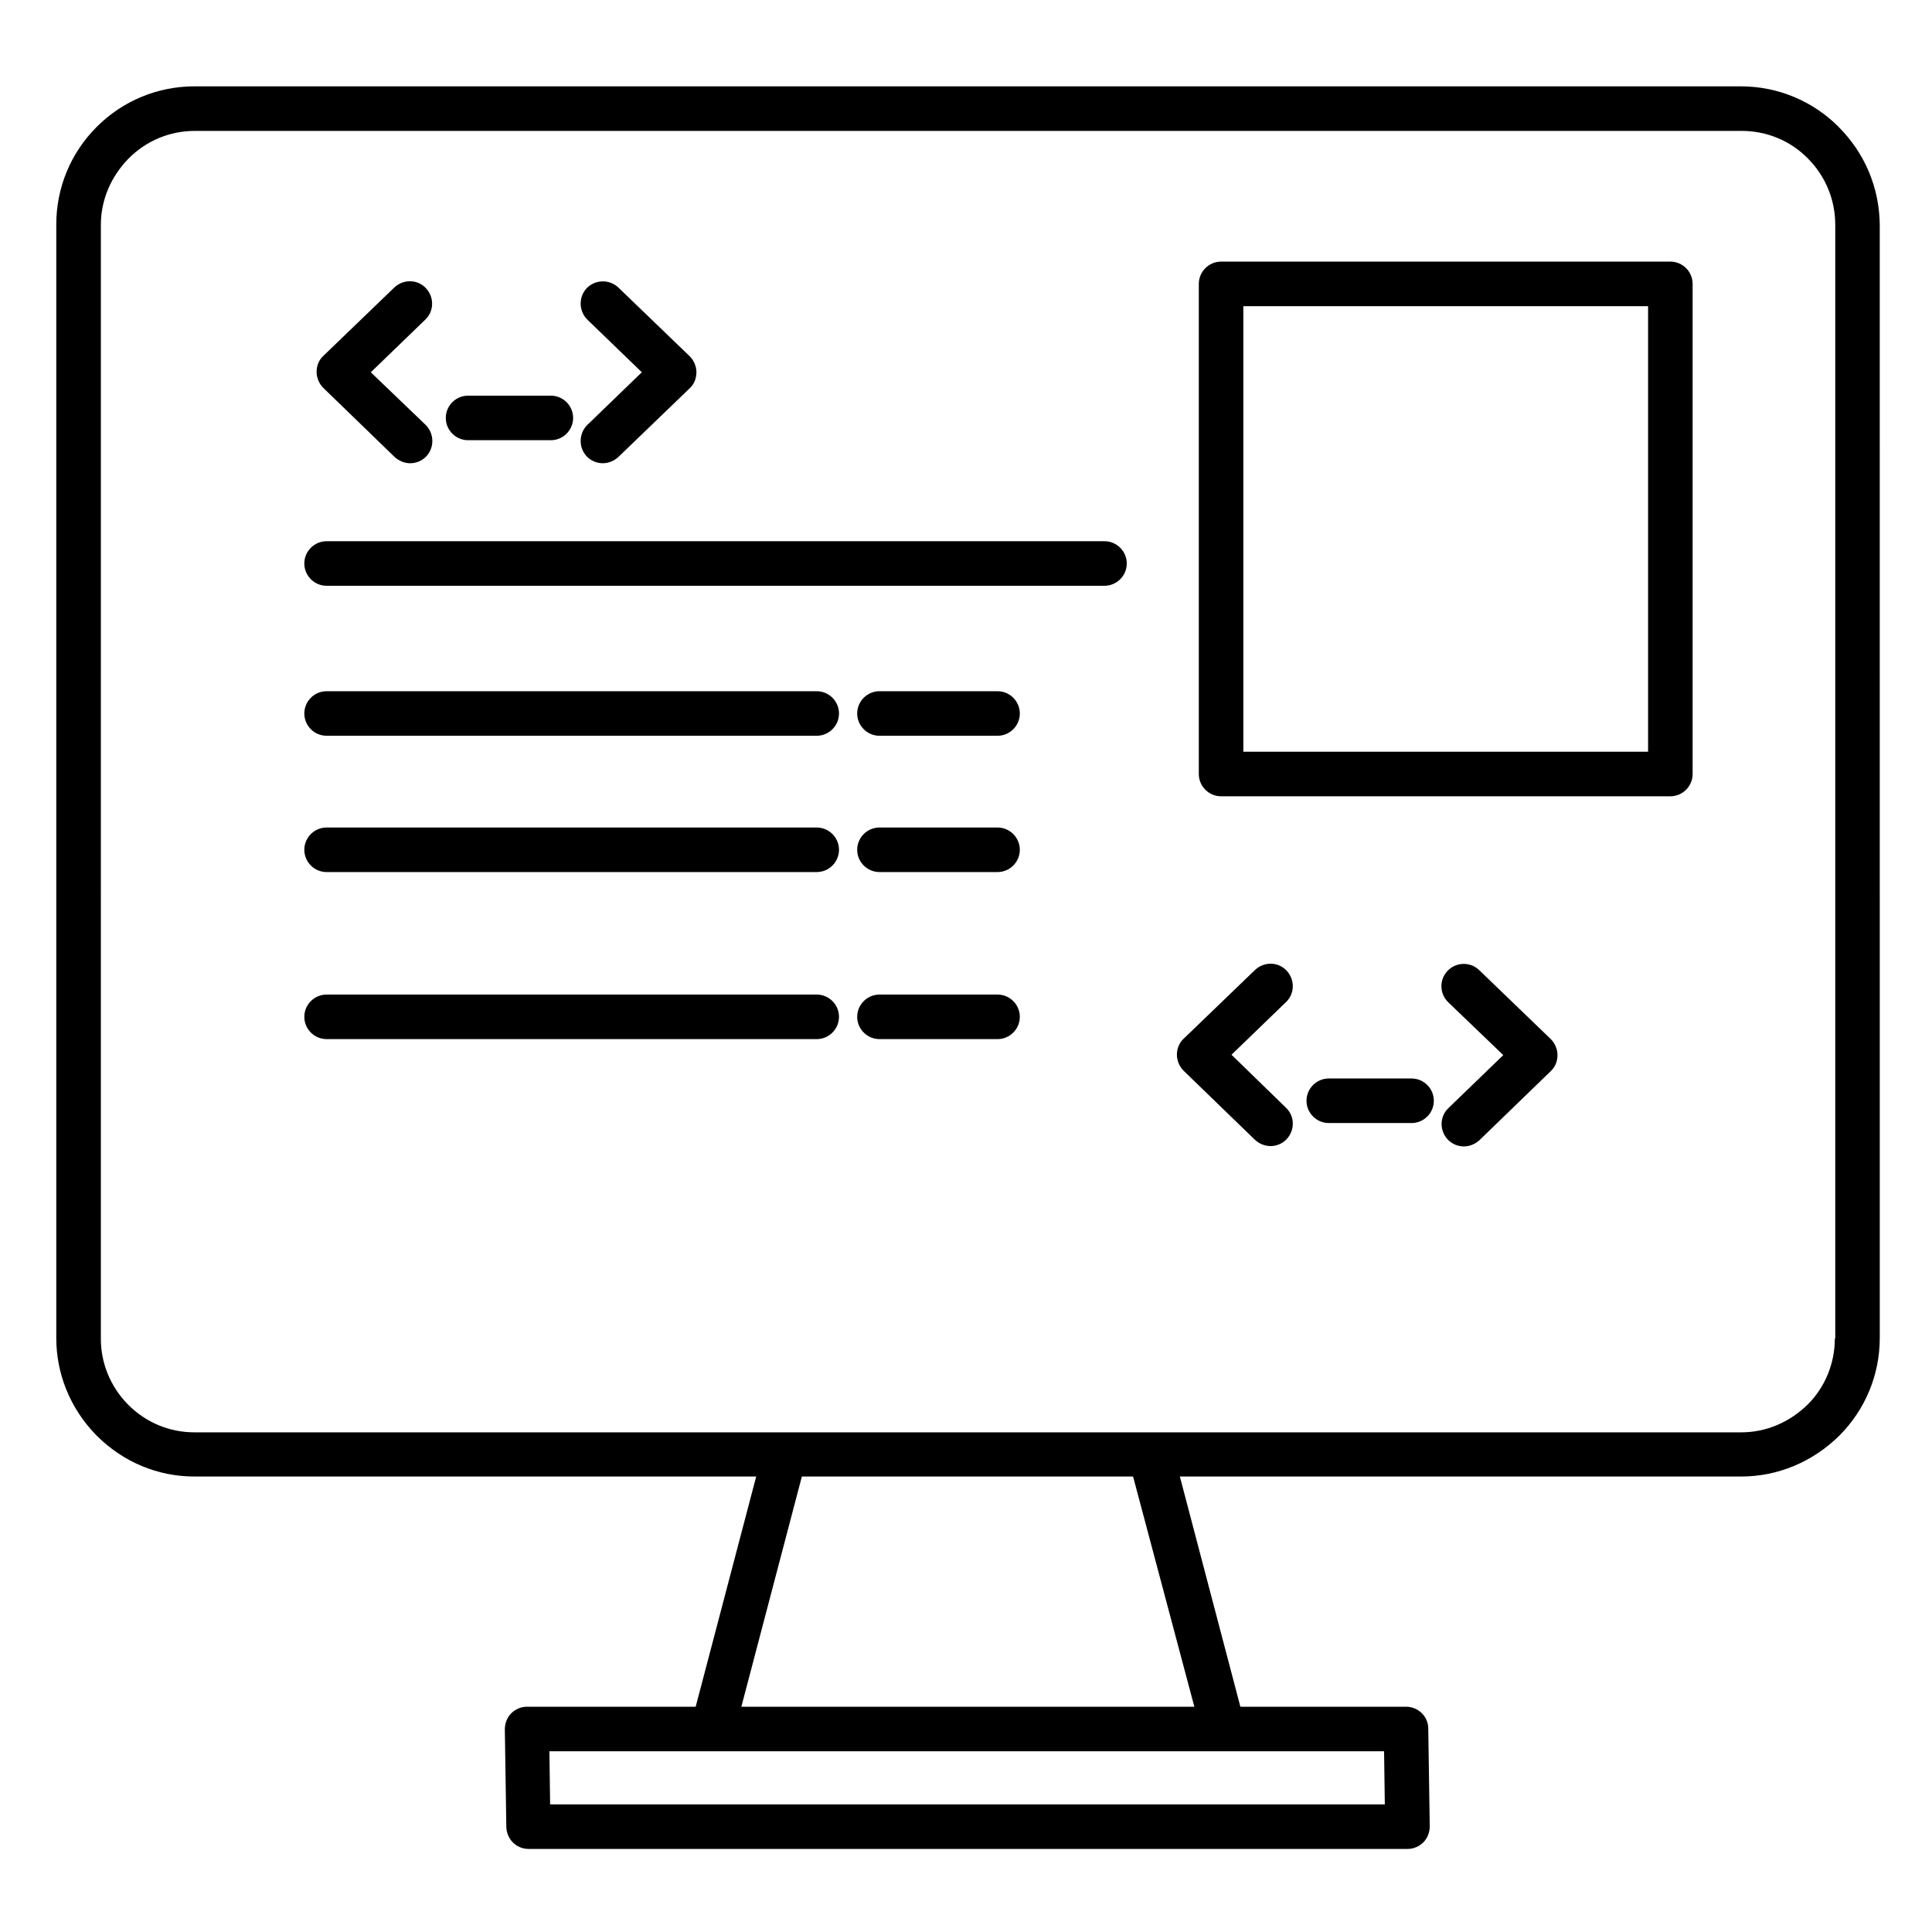
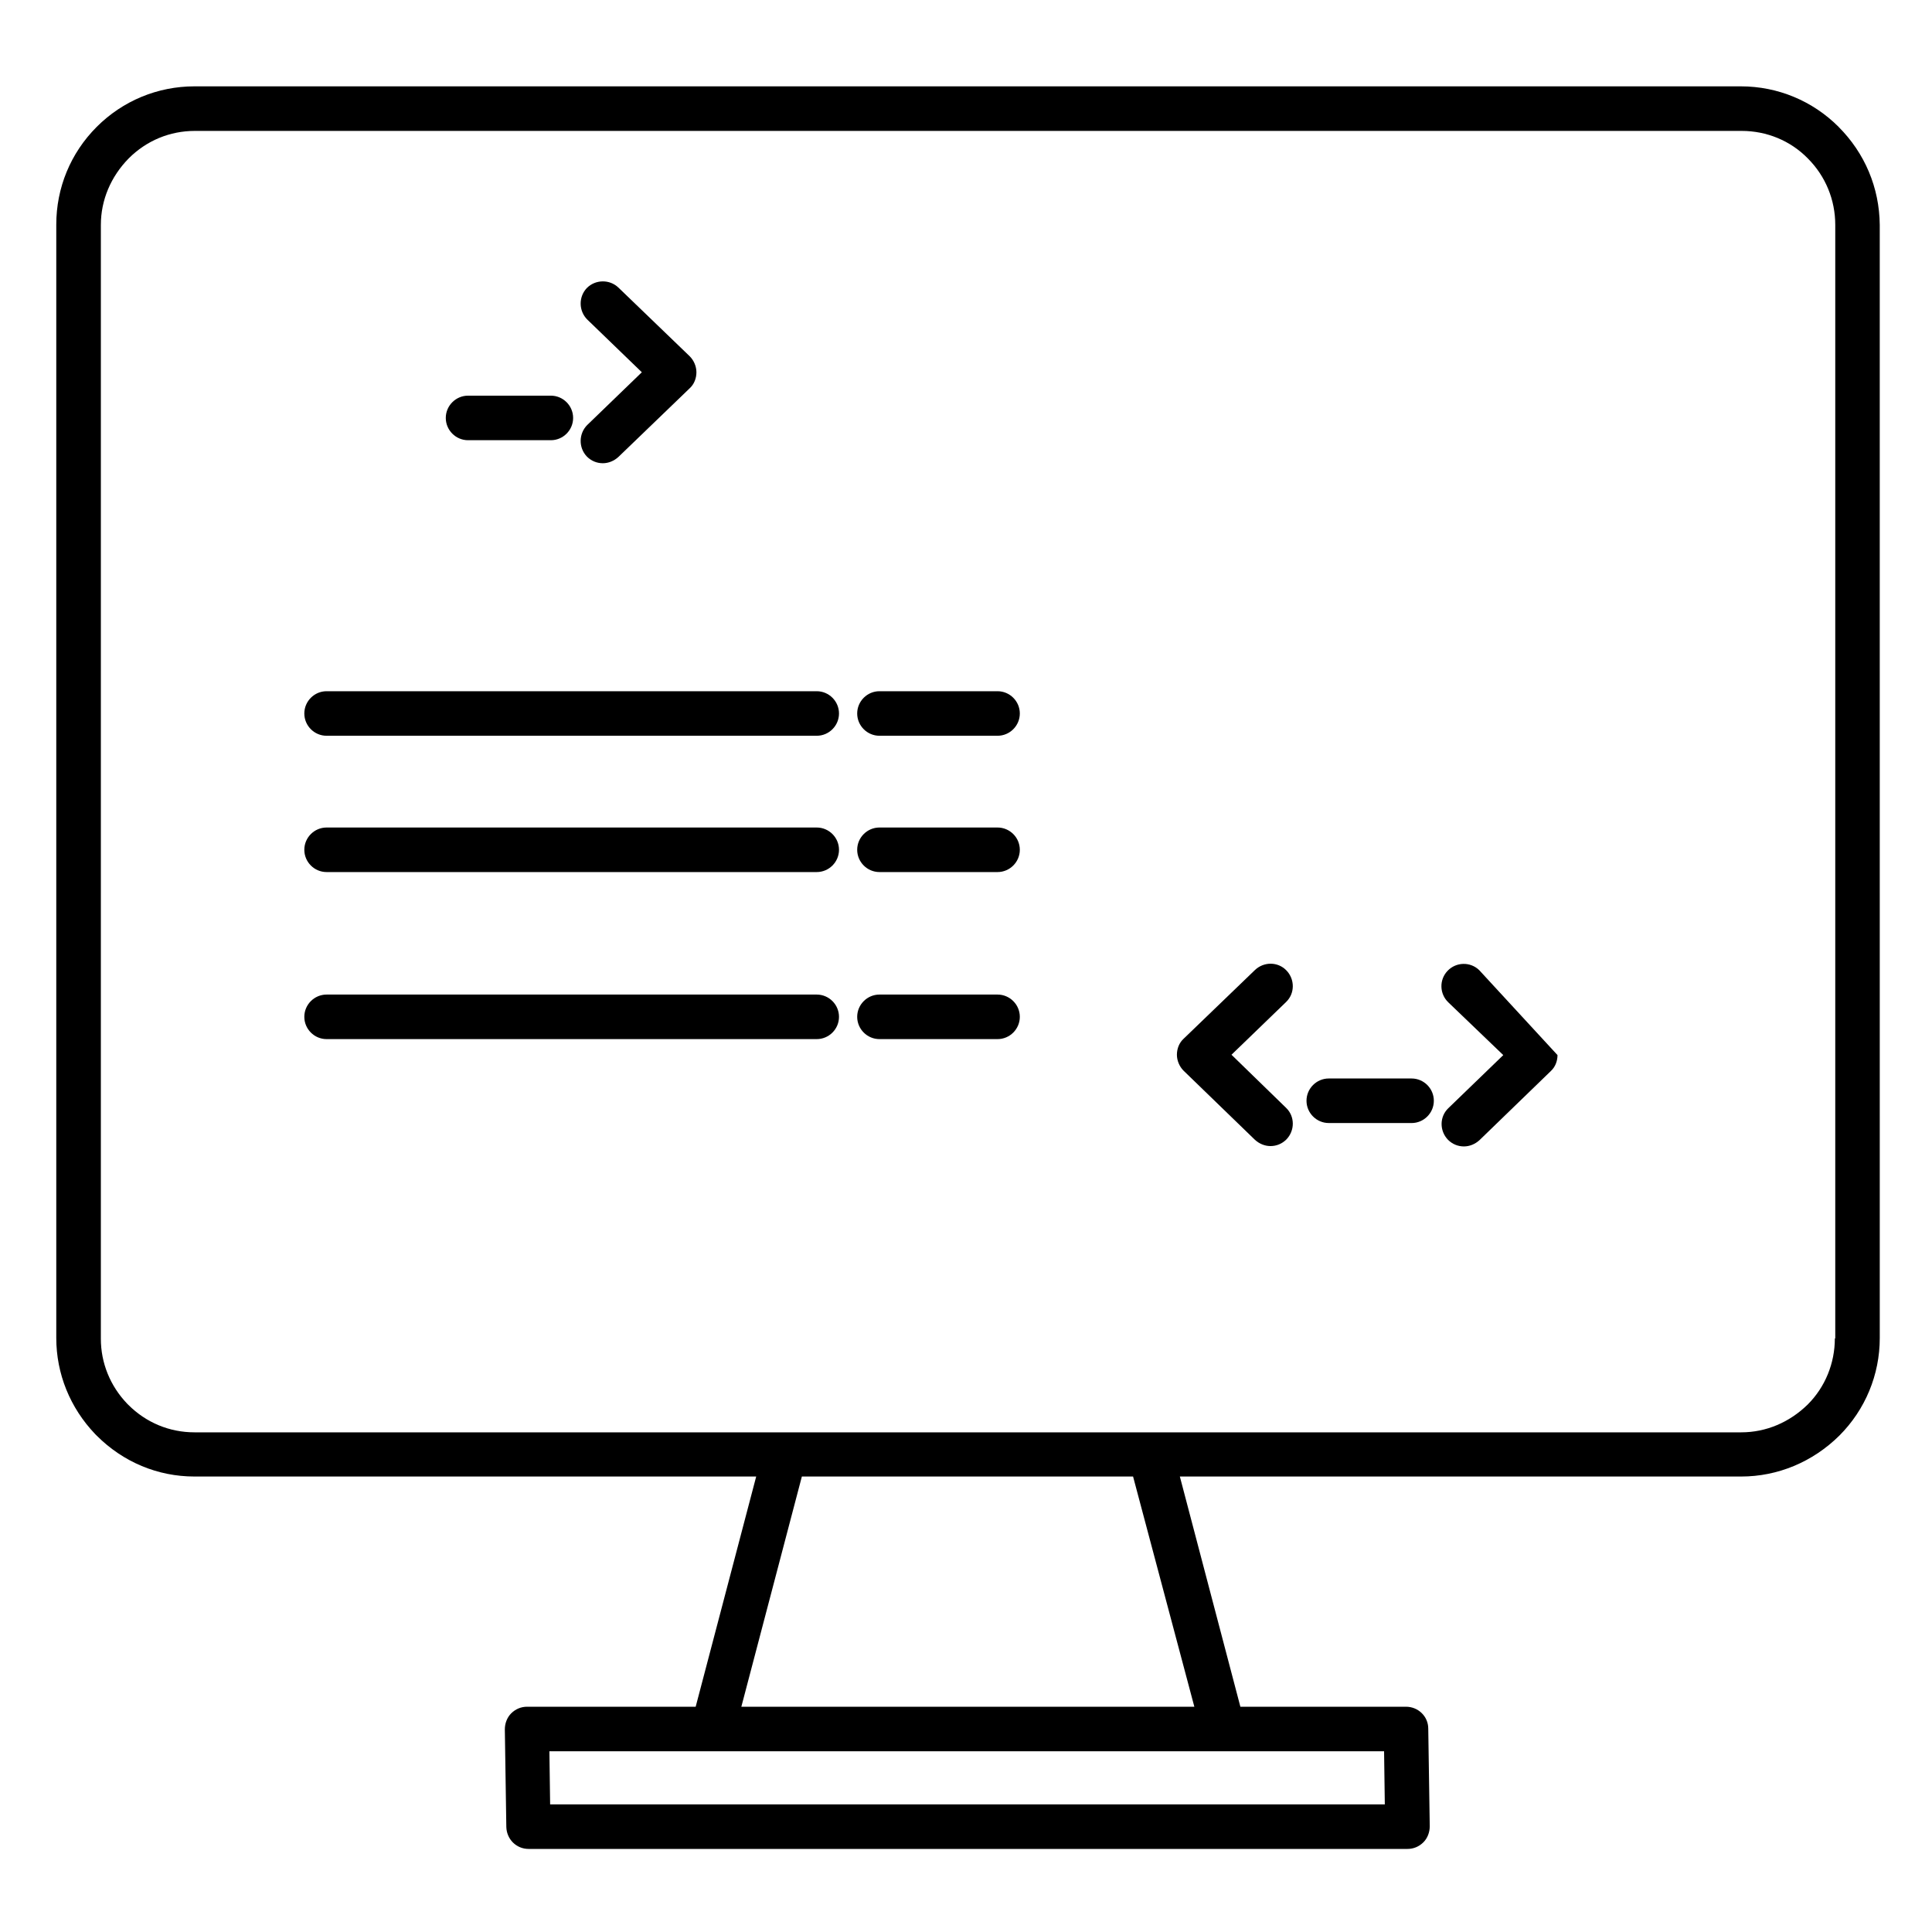
<svg xmlns="http://www.w3.org/2000/svg" fill="#000000" width="800px" height="800px" version="1.1" viewBox="144 144 512 512">
  <g>
    <path d="m631.24 177.61c-6.887-6.887-16.137-10.727-25.879-10.727h-409.84c-9.742 0-18.992 3.836-25.879 10.727-6.988 6.988-10.727 16.234-10.727 25.879v295.1c0 9.445 3.641 18.5 10.332 25.484l0.395 0.395c6.988 6.988 16.137 10.824 25.879 10.824h148.88l-16.039 61.008h-44.672c-1.574 0-3.051 0.59-4.231 1.77-1.082 1.082-1.672 2.656-1.672 4.231l0.395 25.879c0.098 3.246 2.656 5.805 5.902 5.805h232.91c1.574 0 3.051-0.59 4.231-1.77 1.082-1.082 1.672-2.656 1.672-4.231l-0.395-25.879c0-3.246-2.656-5.805-5.902-5.805h-43.887l-16.039-61.008h148.78c9.645 0 18.895-3.836 25.977-10.824 6.887-6.887 10.727-16.137 10.727-25.879l-0.004-295c-0.098-9.84-3.934-18.988-10.922-25.977zm-120.25 444.57h-221.2l-0.195-14.07h221.2zm-50.477-25.879h-120.05l16.039-61.008h87.773zm169.74-97.613c0 6.594-2.559 12.891-7.184 17.516-4.82 4.723-11.02 7.379-17.613 7.379h-409.93c-6.594 0-12.793-2.559-17.516-7.281l-0.297-0.297c-4.527-4.723-6.988-10.824-6.988-17.219l0.004-295.2c0-6.594 2.656-12.793 7.379-17.613 4.723-4.723 10.922-7.281 17.516-7.281h409.94c6.594 0 12.891 2.559 17.516 7.281 4.723 4.723 7.281 11.02 7.281 17.613v295.11z" />
-     <path d="m248.56 265.09c1.18 1.082 2.656 1.672 4.133 1.672 1.574 0 3.051-0.59 4.231-1.77 2.262-2.363 2.164-6.102-0.098-8.363l-14.562-13.973 14.465-13.973c2.363-2.262 2.363-6.004 0.098-8.363-2.262-2.363-6.004-2.363-8.363-0.098l-18.793 18.105c-1.18 1.082-1.77 2.656-1.77 4.231 0 1.574 0.688 3.148 1.77 4.231z" />
    <path d="m299.53 264.99c1.18 1.18 2.656 1.77 4.231 1.77 1.477 0 2.953-0.59 4.133-1.672l18.895-18.203c1.18-1.082 1.77-2.656 1.77-4.231s-0.688-3.148-1.77-4.231l-18.895-18.203c-2.363-2.262-6.102-2.164-8.363 0.098-2.262 2.363-2.164 6.102 0.098 8.363l14.465 13.973-14.465 13.973c-2.262 2.262-2.359 6.004-0.098 8.363z" />
    <path d="m268.04 260.66h21.941c3.246 0 5.902-2.656 5.902-5.902 0-3.246-2.656-5.902-5.902-5.902h-21.941c-3.246 0-5.902 2.656-5.902 5.902 0 3.246 2.656 5.902 5.902 5.902z" />
-     <path d="m436.7 287.43h-206.15c-3.246 0-5.902 2.656-5.902 5.902 0 3.246 2.656 5.902 5.902 5.902h206.15c3.246 0 5.902-2.656 5.902-5.902 0-3.246-2.656-5.902-5.902-5.902z" />
    <path d="m360.44 327.18h-129.89c-3.246 0-5.902 2.656-5.902 5.902 0 3.246 2.656 5.902 5.902 5.902h129.89c3.246 0 5.902-2.656 5.902-5.902 0-3.246-2.656-5.902-5.902-5.902z" />
    <path d="m408.36 327.18h-31.293c-3.246 0-5.902 2.656-5.902 5.902 0 3.246 2.656 5.902 5.902 5.902h31.293c3.246 0 5.902-2.656 5.902-5.902 0-3.246-2.656-5.902-5.902-5.902z" />
    <path d="m360.44 363.3h-129.89c-3.246 0-5.902 2.656-5.902 5.902 0 3.246 2.656 5.902 5.902 5.902h129.89c3.246 0 5.902-2.656 5.902-5.902 0-3.246-2.656-5.902-5.902-5.902z" />
    <path d="m408.36 363.3h-31.293c-3.246 0-5.902 2.656-5.902 5.902 0 3.246 2.656 5.902 5.902 5.902h31.293c3.246 0 5.902-2.656 5.902-5.902 0-3.246-2.656-5.902-5.902-5.902z" />
    <path d="m360.44 407.57h-129.89c-3.246 0-5.902 2.656-5.902 5.902 0 3.246 2.656 5.902 5.902 5.902h129.89c3.246 0 5.902-2.656 5.902-5.902 0-3.246-2.656-5.902-5.902-5.902z" />
    <path d="m408.36 407.57h-31.293c-3.246 0-5.902 2.656-5.902 5.902 0 3.246 2.656 5.902 5.902 5.902h31.293c3.246 0 5.902-2.656 5.902-5.902 0-3.246-2.656-5.902-5.902-5.902z" />
    <path d="m484.92 401.18c-2.262-2.363-6.004-2.363-8.363-0.098l-18.895 18.203c-1.18 1.082-1.77 2.656-1.77 4.231s0.688 3.148 1.77 4.231l18.895 18.301c1.18 1.082 2.656 1.672 4.133 1.672 1.574 0 3.051-0.59 4.231-1.77 2.262-2.363 2.262-6.102-0.098-8.363l-14.465-14.07 14.465-13.973c2.359-2.262 2.359-6.004 0.098-8.363z" />
-     <path d="m535.99 401.08c-2.363-2.262-6.102-2.164-8.363 0.195-2.262 2.363-2.164 6.102 0.195 8.363l14.562 13.973-14.562 14.07c-2.363 2.262-2.363 6.004-0.098 8.363 1.18 1.18 2.656 1.77 4.231 1.77 1.477 0 2.953-0.59 4.133-1.672l18.895-18.301c1.18-1.082 1.77-2.656 1.77-4.231s-0.688-3.148-1.77-4.231z" />
+     <path d="m535.99 401.08c-2.363-2.262-6.102-2.164-8.363 0.195-2.262 2.363-2.164 6.102 0.195 8.363l14.562 13.973-14.562 14.07c-2.363 2.262-2.363 6.004-0.098 8.363 1.18 1.18 2.656 1.77 4.231 1.77 1.477 0 2.953-0.59 4.133-1.672l18.895-18.301c1.18-1.082 1.77-2.656 1.77-4.231z" />
    <path d="m518.08 429.81h-21.941c-3.246 0-5.902 2.656-5.902 5.902s2.656 5.902 5.902 5.902l21.941 0.004c3.246 0 5.902-2.656 5.902-5.902 0.004-3.25-2.656-5.906-5.902-5.906z" />
-     <path d="m586.66 213.33h-119.06c-3.246 0-5.902 2.656-5.902 5.902v129.89c0 3.246 2.656 5.902 5.902 5.902h119.06c3.246 0 5.902-2.656 5.902-5.902v-129.89c0-3.246-2.656-5.902-5.902-5.902zm-5.902 129.89h-107.26v-118.08h107.26z" />
  </g>
</svg>